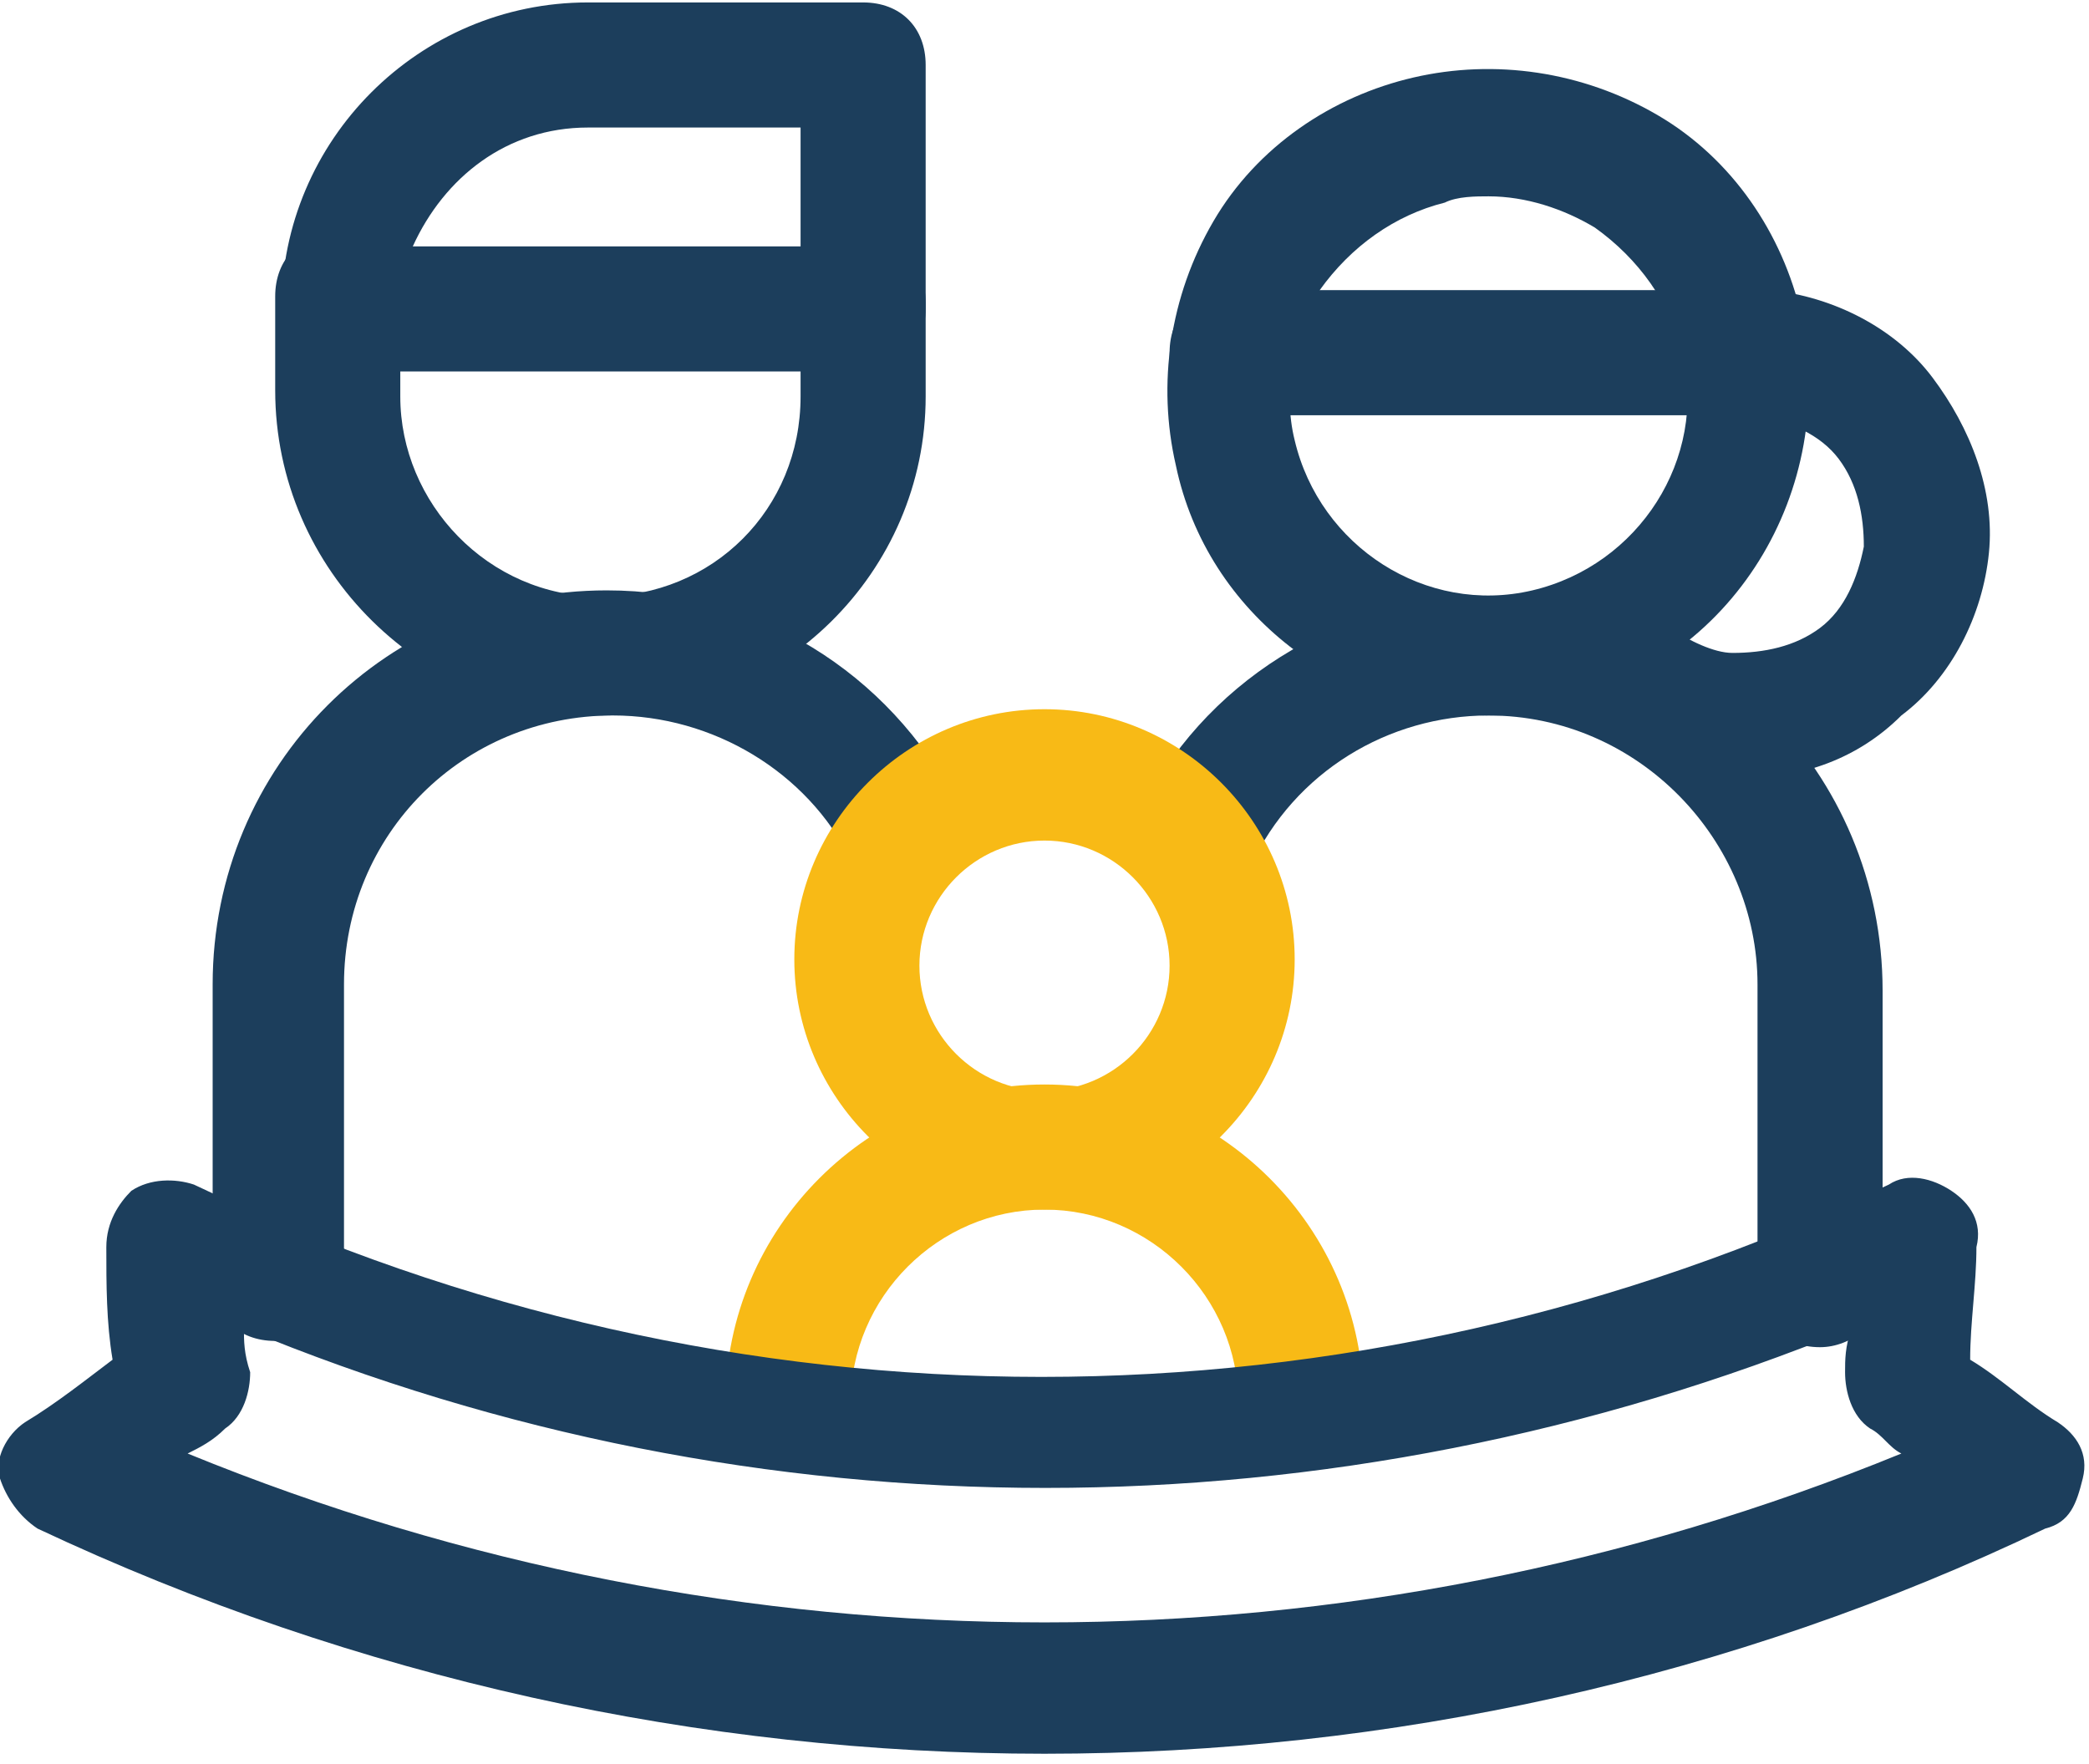
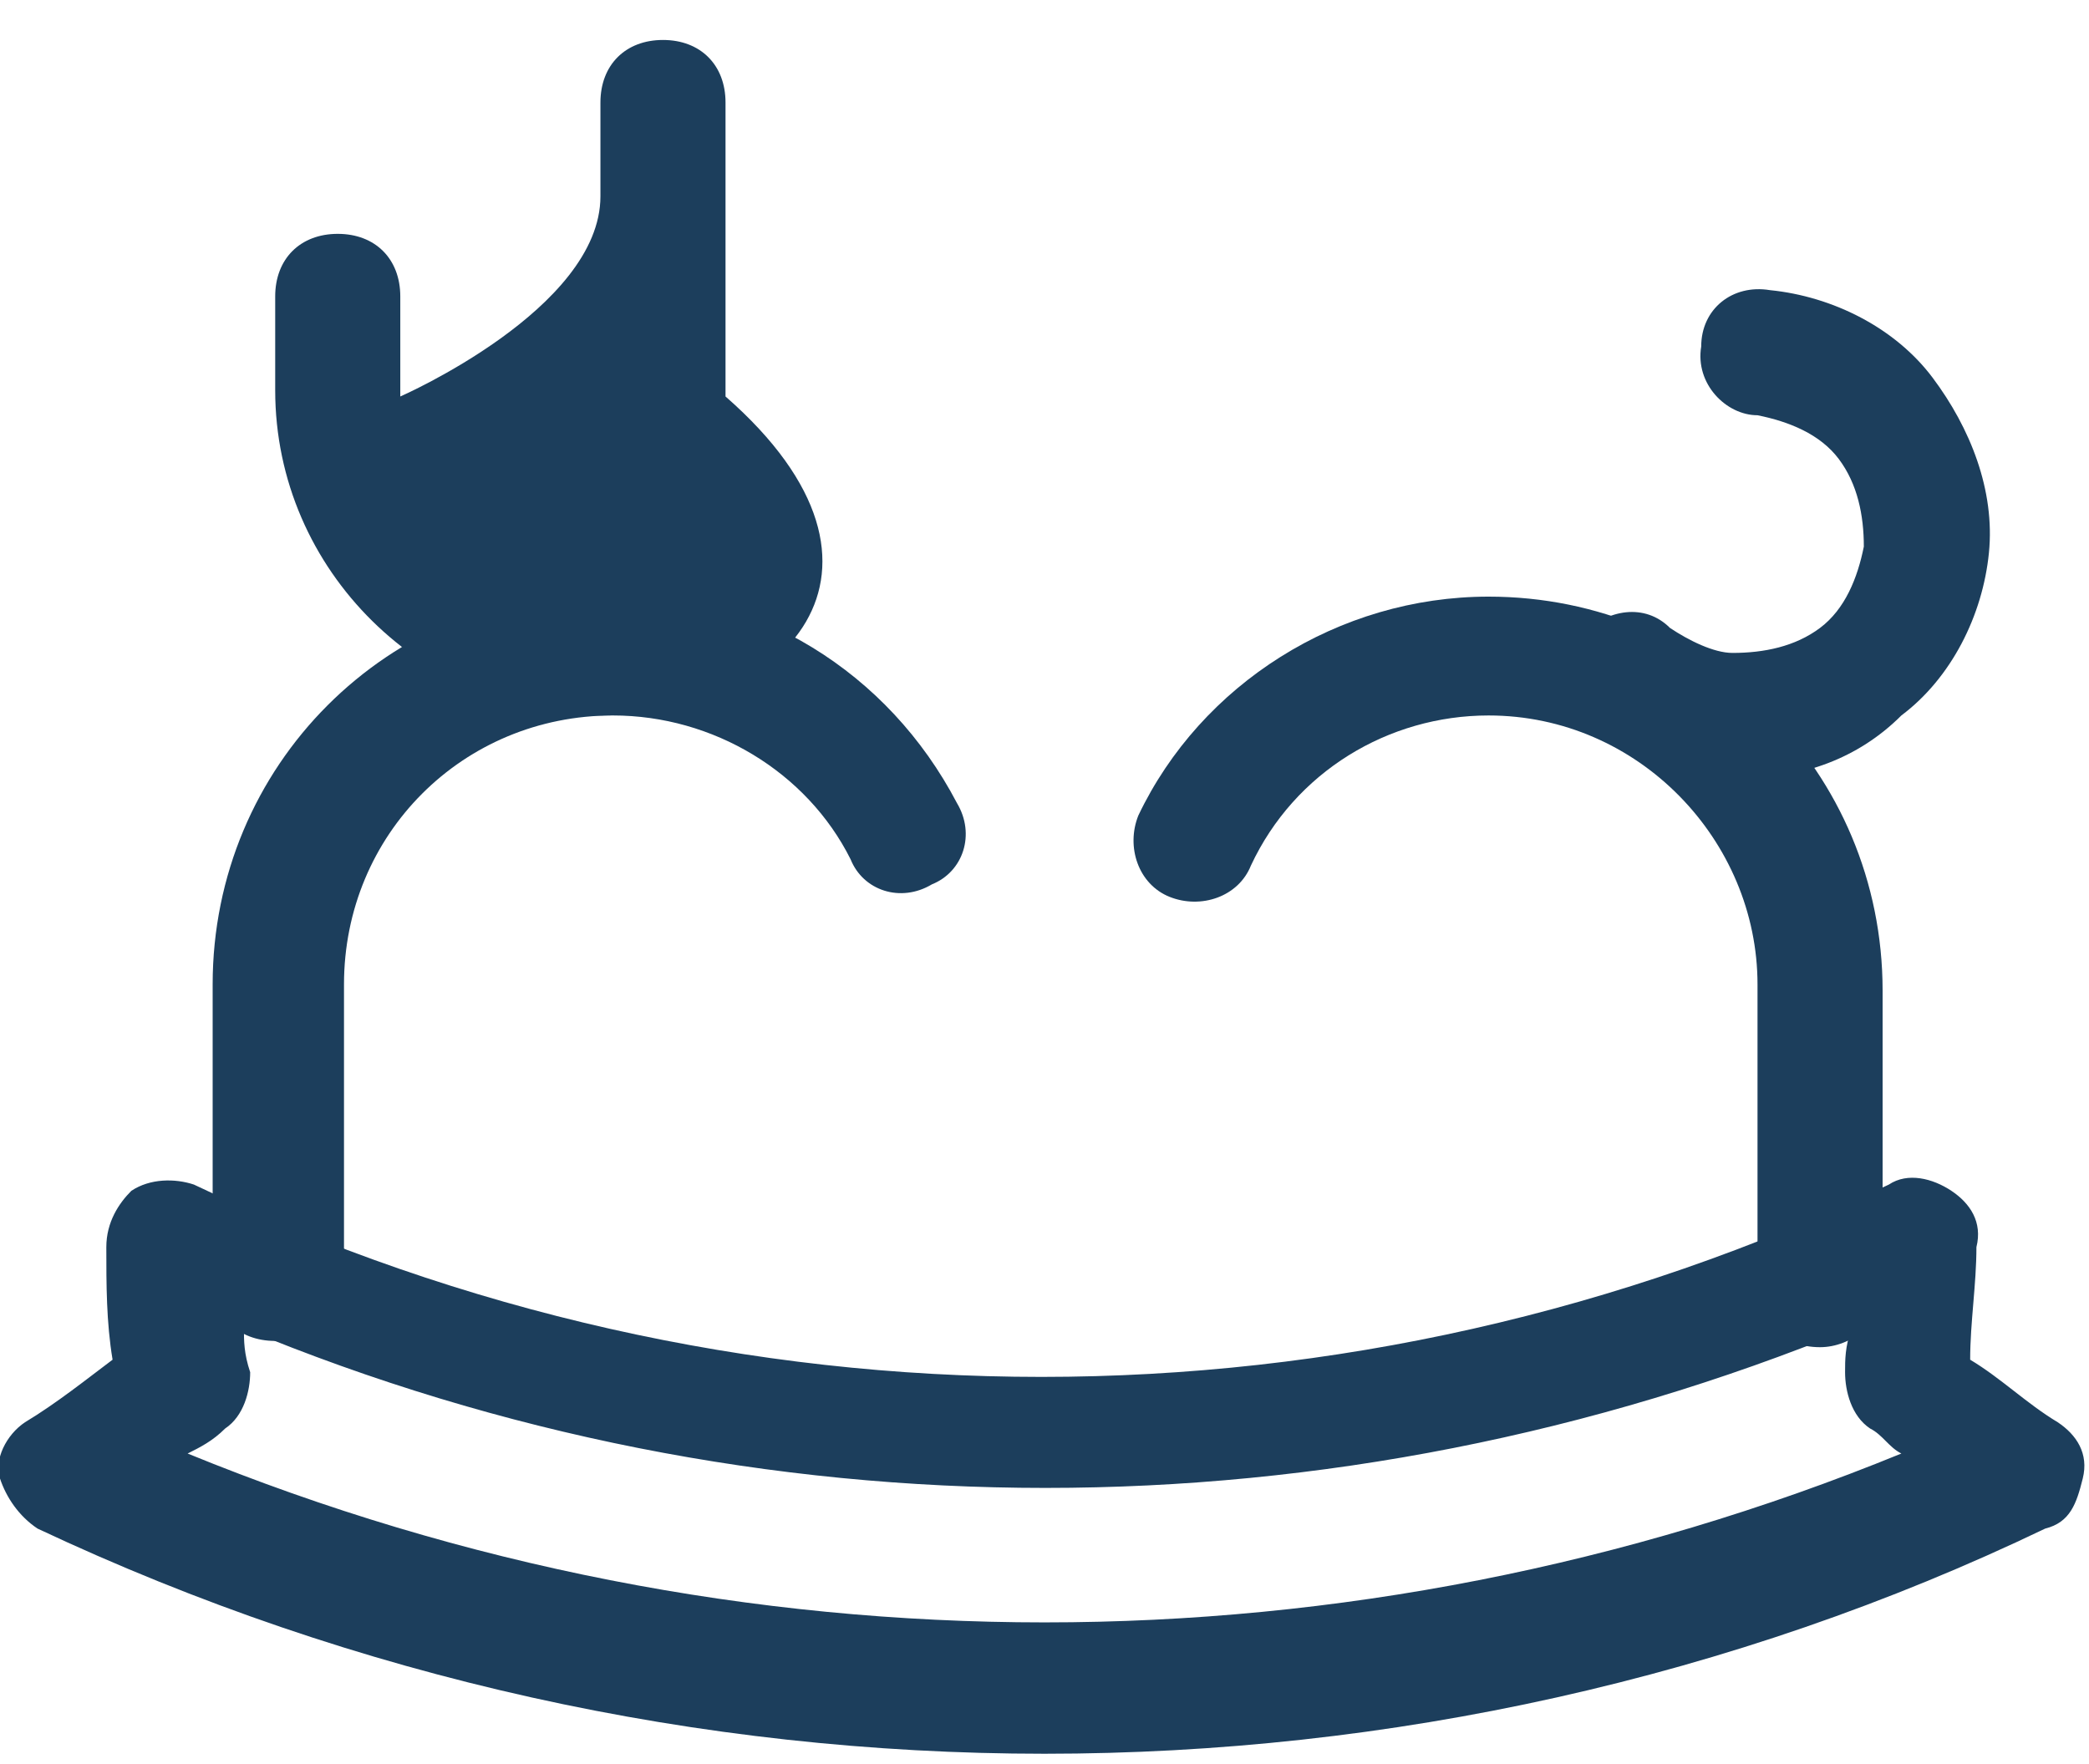
<svg xmlns="http://www.w3.org/2000/svg" version="1.1" id="Calque_1" x="0px" y="0px" viewBox="0 0 33.4 28.2" style="enable-background:new 0 0 33.4 28.2;" xml:space="preserve">
  <style type="text/css">
	.st0{fill:#1C3E5C;}
	.st1{fill:#F8BA16;}
</style>
  <g id="famille" transform="translate(-14 -55.661)">
    <path class="st0" d="M41.9,68.1c-0.1,0-0.2,0-0.3,0c-0.8-0.1-1.5-0.4-2.2-0.9c-0.4-0.4-0.5-1-0.1-1.4c0.4-0.4,1-0.5,1.4-0.1   c0.3,0.2,0.7,0.4,1,0.4c0.5,0,1-0.1,1.4-0.4s0.6-0.8,0.7-1.3c0-0.5-0.1-1-0.4-1.4c-0.3-0.4-0.8-0.6-1.3-0.7c-0.5,0-1-0.5-0.9-1.1   c0-0.6,0.5-1,1.1-0.9c1,0.1,2,0.6,2.6,1.4s1,1.8,0.9,2.8c-0.1,1-0.6,2-1.4,2.6C43.7,67.8,42.8,68.1,41.9,68.1z" />
    <path class="st0" d="M18.4,77.1c-0.6,0-1-0.4-1-1v-4.7c0-3.5,2.8-6.3,6.3-6.3c0,0,0,0,0,0c2.4,0,4.5,1.3,5.6,3.4   c0.3,0.5,0.1,1.1-0.4,1.3c-0.5,0.3-1.1,0.1-1.3-0.4c-0.7-1.4-2.2-2.3-3.8-2.3c0,0,0,0,0,0c-2.4,0-4.3,1.9-4.3,4.3v4.7   C19.4,76.6,18.9,77.1,18.4,77.1z" />
-     <path class="st0" d="M37.8,67.1c-2.3,0-4.5-1.6-5-4c-0.3-1.3-0.1-2.7,0.6-3.9c0.7-1.2,1.9-2,3.2-2.3c1.3-0.3,2.7-0.1,3.9,0.6   c1.2,0.7,2,1.9,2.3,3.2c0.6,2.8-1.1,5.6-3.9,6.2C38.6,67.1,38.2,67.1,37.8,67.1z M37.8,58.8c-0.2,0-0.5,0-0.7,0.1l0,0   c-0.8,0.2-1.5,0.7-2,1.4c-0.4,0.7-0.6,1.6-0.4,2.4c0.4,1.7,2.1,2.8,3.8,2.4c1.7-0.4,2.8-2.1,2.4-3.8c-0.2-0.8-0.7-1.5-1.4-2   C39,59,38.4,58.8,37.8,58.8z M36.9,57.9L36.9,57.9L36.9,57.9z" />
    <path class="st0" d="M43.1,77.2c-0.6,0-1-0.4-1-1v-4.8c0-2.3-1.9-4.3-4.3-4.3h0c-1.6,0-3.1,0.9-3.8,2.4c-0.2,0.5-0.8,0.7-1.3,0.5   c-0.5-0.2-0.7-0.8-0.5-1.3c1-2.1,3.2-3.5,5.6-3.5h0c3.5,0,6.3,2.8,6.3,6.3v4.8C44.1,76.8,43.6,77.2,43.1,77.2z" />
-     <path class="st1" d="M30.7,75c-2.2,0-4-1.8-4-4c0-2.2,1.8-4,4-4c2.2,0,4,1.8,4,4C34.7,73.2,32.9,75,30.7,75z M30.7,69.1   c-1.1,0-2,0.9-2,2c0,1.1,0.9,2,2,2c1.1,0,2-0.9,2-2C32.7,70,31.8,69.1,30.7,69.1z" />
-     <path class="st1" d="M34.8,79.1c-0.6,0-1-0.4-1-1c0-1.7-1.4-3.1-3.1-3.1c-1.7,0-3.1,1.4-3.1,3.1c0,0.6-0.4,1-1,1s-1-0.4-1-1   c0-2.8,2.3-5.1,5.1-5.1s5.1,2.3,5.1,5.1C35.8,78.7,35.4,79.1,34.8,79.1z" />
    <path class="st0" d="M30.7,83.7c-5.5,0-11-1.2-16.1-3.6c-0.3-0.2-0.5-0.5-0.6-0.8s0.1-0.7,0.4-0.9c0.5-0.3,1-0.7,1.4-1   c-0.1-0.6-0.1-1.2-0.1-1.8c0-0.4,0.2-0.7,0.4-0.9c0.3-0.2,0.7-0.2,1-0.1c8.6,4.1,18.5,4.1,27.1,0c0.3-0.2,0.7-0.1,1,0.1   c0.3,0.2,0.5,0.5,0.4,0.9c0,0.6-0.1,1.2-0.1,1.8c0.5,0.3,0.9,0.7,1.4,1c0.3,0.2,0.5,0.5,0.4,0.9s-0.2,0.7-0.6,0.8   C41.7,82.5,36.2,83.7,30.7,83.7z M17,78.9c8.8,3.6,18.6,3.6,27.4,0c-0.2-0.1-0.3-0.3-0.5-0.4c-0.3-0.2-0.4-0.6-0.4-0.9   c0-0.2,0-0.4,0.1-0.7c-8.3,3.4-17.5,3.4-25.7,0c0,0.2,0,0.4,0.1,0.7c0,0.3-0.1,0.7-0.4,0.9C17.4,78.7,17.2,78.8,17,78.9z" />
-     <path class="st0" d="M41.9,62.3h-8.2c-0.6,0-1-0.4-1-1s0.4-1,1-1h8.2c0.6,0,1,0.4,1,1S42.5,62.3,41.9,62.3z" />
-     <path class="st0" d="M23.6,67.1c-2.8,0-5.2-2.3-5.2-5.2v-1.5c0-0.6,0.4-1,1-1s1,0.4,1,1V62c0,1.7,1.4,3.2,3.2,3.2s3.2-1.4,3.2-3.2   v-1.5c0-0.6,0.4-1,1-1s1,0.4,1,1V62C28.8,64.8,26.5,67.1,23.6,67.1z" />
-     <path class="st0" d="M27.8,61.6h-8.3c-0.6,0-1-0.4-1-1c0-2.7,2.2-4.9,4.9-4.9h4.4c0.6,0,1,0.4,1,1l0,3.9c0,0.3-0.1,0.5-0.3,0.7   S28.1,61.6,27.8,61.6z M20.6,59.6h6.2v-1.9h-3.4C22.1,57.7,21.1,58.5,20.6,59.6z" />
+     <path class="st0" d="M23.6,67.1c-2.8,0-5.2-2.3-5.2-5.2v-1.5c0-0.6,0.4-1,1-1s1,0.4,1,1V62s3.2-1.4,3.2-3.2   v-1.5c0-0.6,0.4-1,1-1s1,0.4,1,1V62C28.8,64.8,26.5,67.1,23.6,67.1z" />
  </g>
</svg>